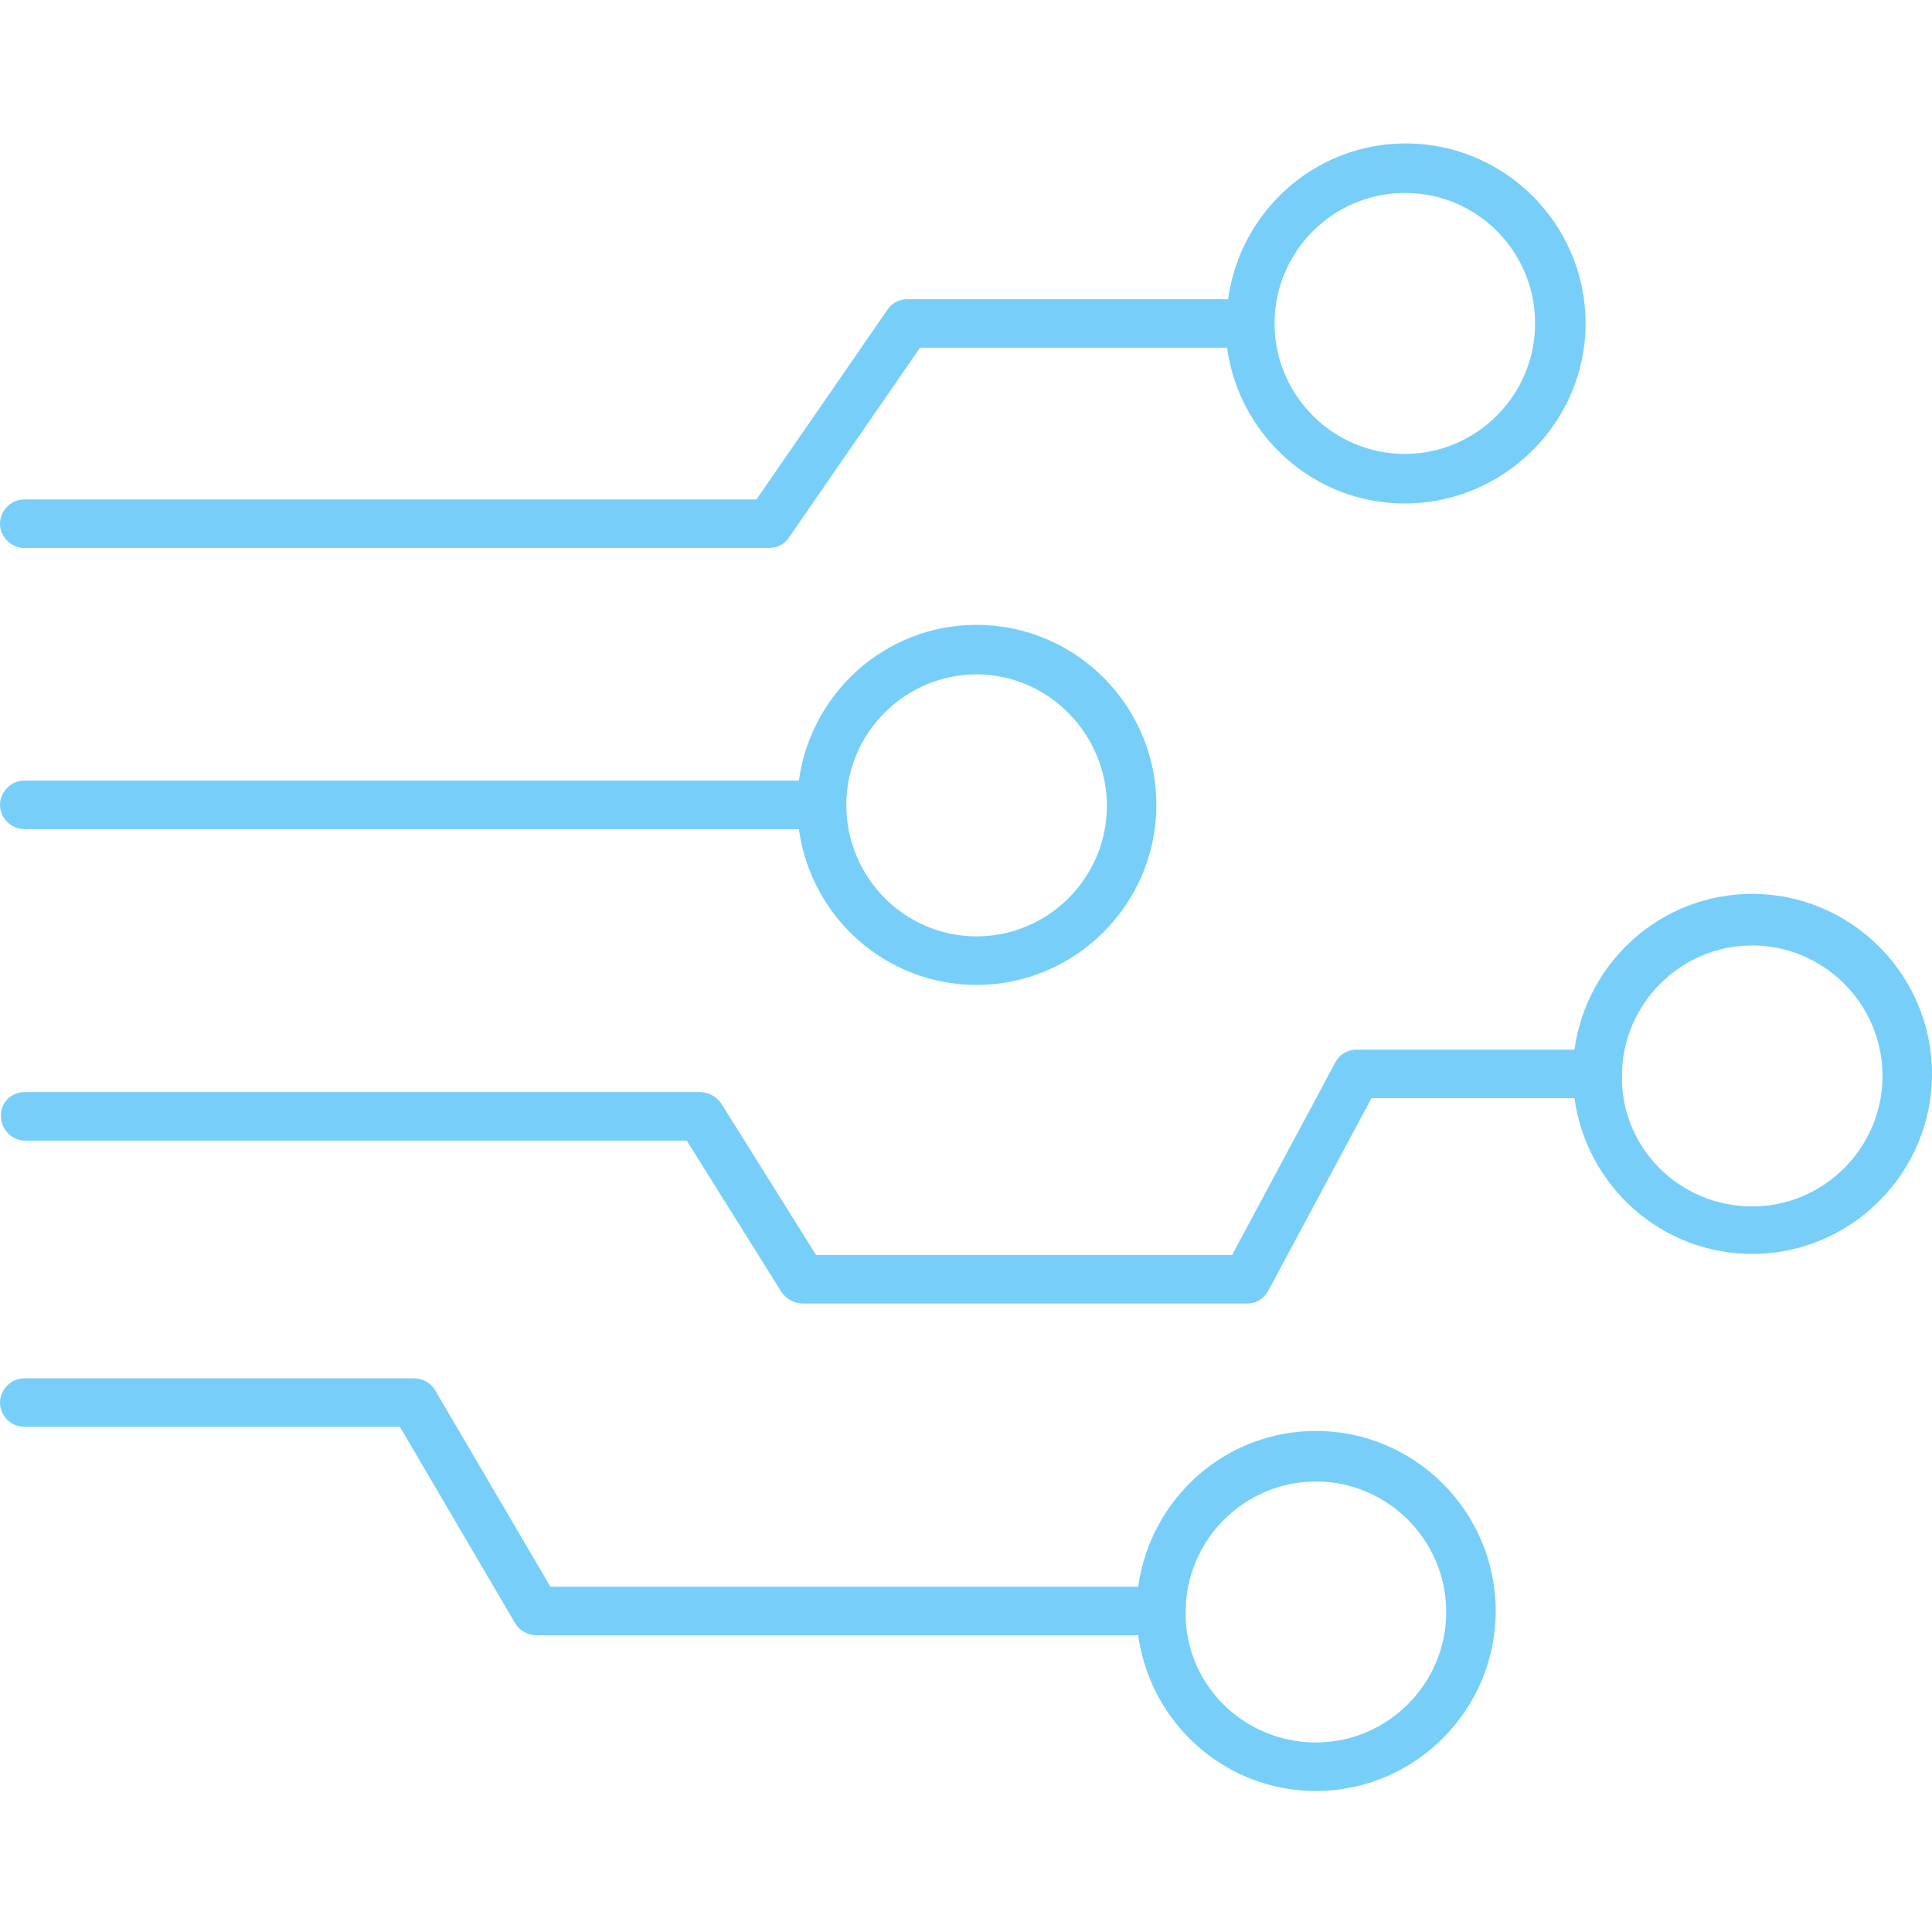
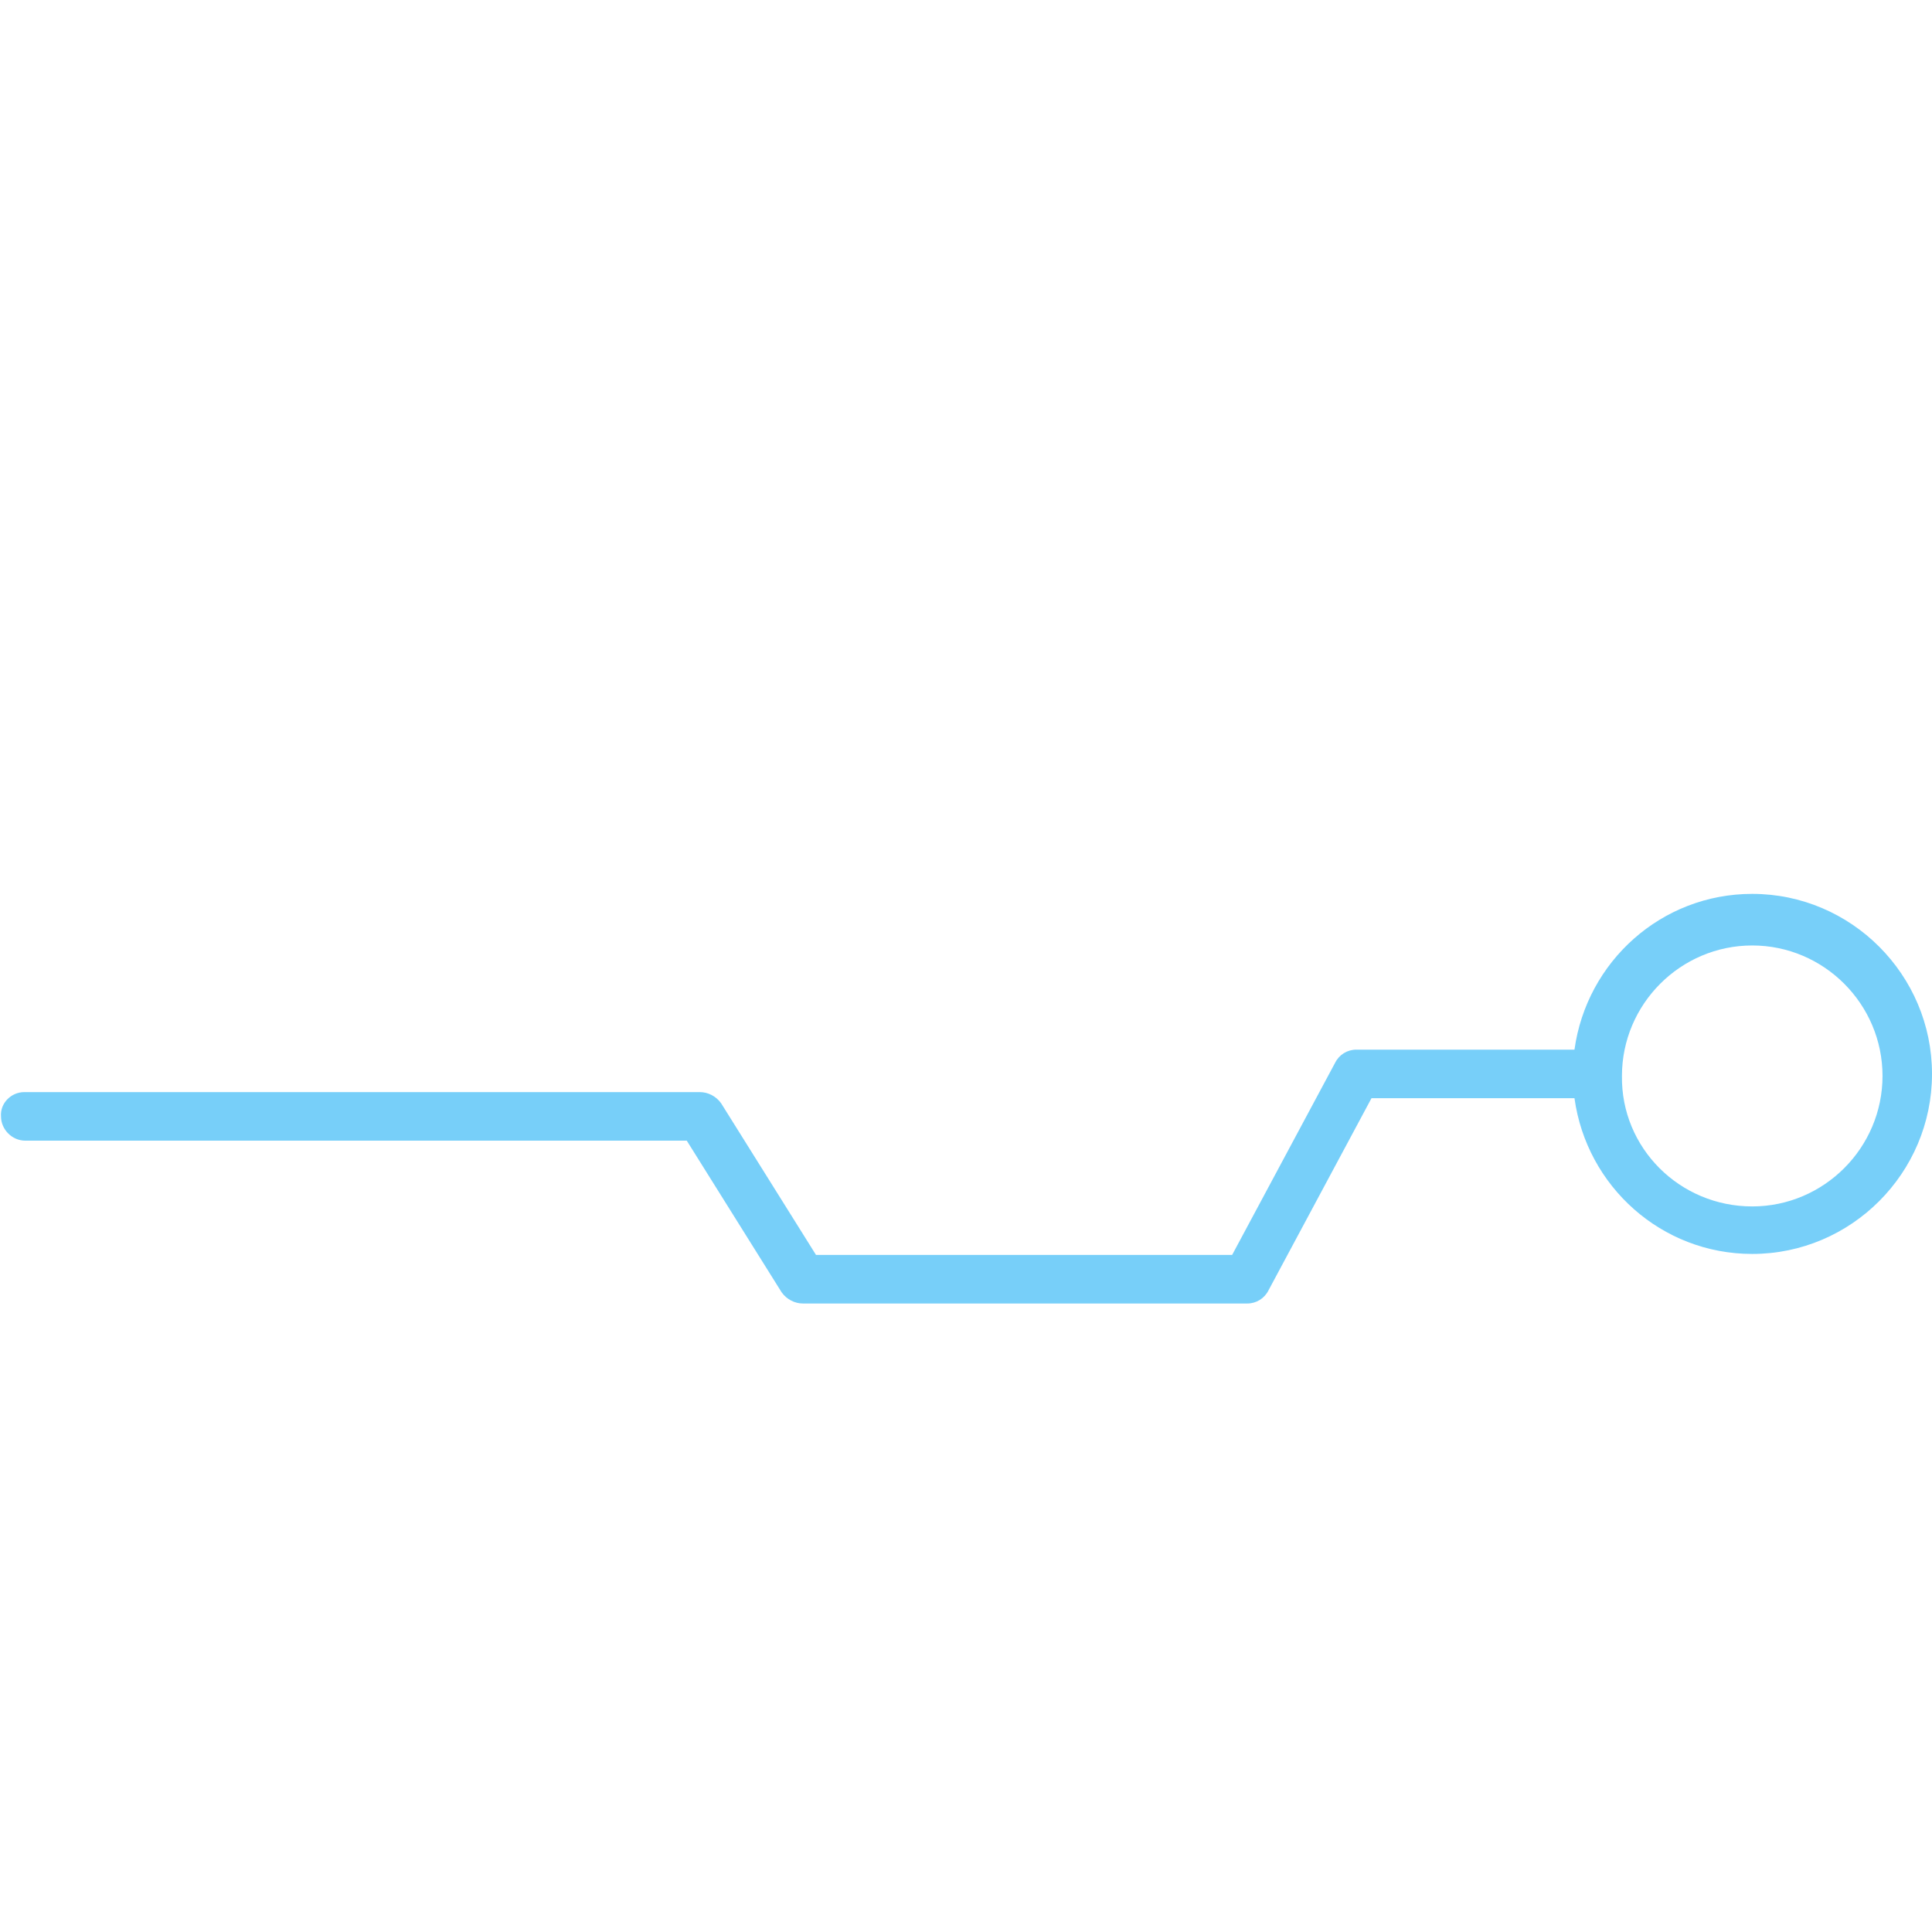
<svg xmlns="http://www.w3.org/2000/svg" width="400" zoomAndPan="magnify" viewBox="0 0 300 300" height="400" preserveAspectRatio="xMidYMid meet" version="1.0">
  <defs>
    <clipPath id="id1">
-       <path d="M 0 214 L 233 214 L 233 278.438 L 0 278.438 Z M 0 214 " clip-rule="nonzero" />
-     </clipPath>
+       </clipPath>
  </defs>
-   <path fill="#77cff9" d="M 218.141 78.18 C 204.023 78.18 192.422 67.656 190.539 53.992 L 142.863 53.992 L 122.477 83.52 C 121.695 84.617 120.598 85.09 119.34 85.09 L 3.766 85.09 C 1.727 85.09 0 83.363 0 81.32 C 0 79.277 1.727 77.551 3.766 77.551 L 117.461 77.551 L 137.848 48.027 C 138.629 46.926 139.727 46.453 140.984 46.453 L 190.695 46.453 C 192.578 32.793 204.184 22.27 218.297 22.27 C 233.664 22.27 246.211 34.832 246.211 50.223 C 246.211 65.617 233.508 78.18 218.141 78.18 Z M 218.141 29.965 C 207.004 29.965 197.91 39.074 197.91 50.223 C 197.91 61.375 207.004 70.484 218.141 70.484 C 229.273 70.484 238.367 61.375 238.367 50.223 C 238.367 39.074 229.43 29.965 218.141 29.965 Z M 218.141 29.965 " fill-opacity="1" fill-rule="nonzero" />
-   <path fill="#77cff9" d="M 3.766 121.211 L 124.047 121.211 C 125.93 107.547 137.531 97.027 151.648 97.027 C 167.016 97.027 179.562 109.59 179.562 124.98 C 179.562 140.371 167.016 152.938 151.648 152.938 C 137.531 152.938 125.93 142.414 124.047 128.75 L 3.766 128.75 C 1.727 128.75 0 127.023 0 124.98 C 0 122.938 1.727 121.211 3.766 121.211 Z M 151.648 145.398 C 162.781 145.398 171.875 136.289 171.875 125.137 C 171.875 113.988 162.781 104.723 151.648 104.723 C 140.512 104.723 131.418 113.832 131.418 124.98 C 131.418 136.289 140.512 145.398 151.648 145.398 Z M 151.648 145.398 " fill-opacity="1" fill-rule="nonzero" />
  <path fill="#77cff9" d="M 3.766 169.582 L 108.676 169.582 C 109.934 169.582 111.188 170.211 111.973 171.312 L 126.711 194.867 L 191.324 194.867 L 207.316 165.027 C 207.945 163.773 209.199 162.988 210.613 162.988 L 244.484 162.988 C 246.367 149.324 257.973 138.801 272.086 138.801 C 287.453 138.801 300 151.367 300 166.758 C 300 182.148 287.453 194.711 272.086 194.711 C 257.973 194.711 246.367 184.188 244.484 170.527 L 212.965 170.527 L 196.969 200.367 C 196.34 201.621 195.086 202.406 193.676 202.406 L 124.672 202.406 C 123.418 202.406 122.164 201.777 121.379 200.68 L 106.641 177.121 L 3.922 177.121 C 1.883 177.121 0.156 175.395 0.156 173.352 C 0 171.312 1.727 169.582 3.766 169.582 Z M 272.086 187.332 C 283.219 187.332 292.316 178.223 292.316 167.07 C 292.316 155.918 283.219 146.812 272.086 146.812 C 260.953 146.812 251.855 155.918 251.855 167.07 C 251.699 178.223 260.793 187.332 272.086 187.332 Z M 272.086 187.332 " fill-opacity="1" fill-rule="nonzero" />
  <g clip-path="url(#id1)">
-     <path fill="#77cff9" d="M 3.766 214.027 L 64.297 214.027 C 65.707 214.027 66.961 214.812 67.59 215.914 L 85.469 246.383 L 176.738 246.383 C 178.621 232.719 190.227 222.195 204.34 222.195 C 219.707 222.195 232.254 234.758 232.254 250.152 C 232.254 265.543 219.707 278.105 204.34 278.105 C 190.227 278.105 178.621 267.582 176.738 253.922 L 83.273 253.922 C 81.859 253.922 80.605 253.133 79.98 252.035 L 62.102 221.566 L 3.766 221.566 C 1.727 221.566 0 219.84 0 217.797 C 0 215.758 1.727 214.027 3.766 214.027 Z M 204.34 270.566 C 215.473 270.566 224.57 261.457 224.57 250.309 C 224.57 239.156 215.473 230.047 204.34 230.047 C 193.203 230.047 184.109 239.156 184.109 250.309 C 183.953 261.457 193.047 270.566 204.34 270.566 Z M 204.34 270.566 " fill-opacity="1" fill-rule="nonzero" />
-   </g>
+     </g>
</svg>